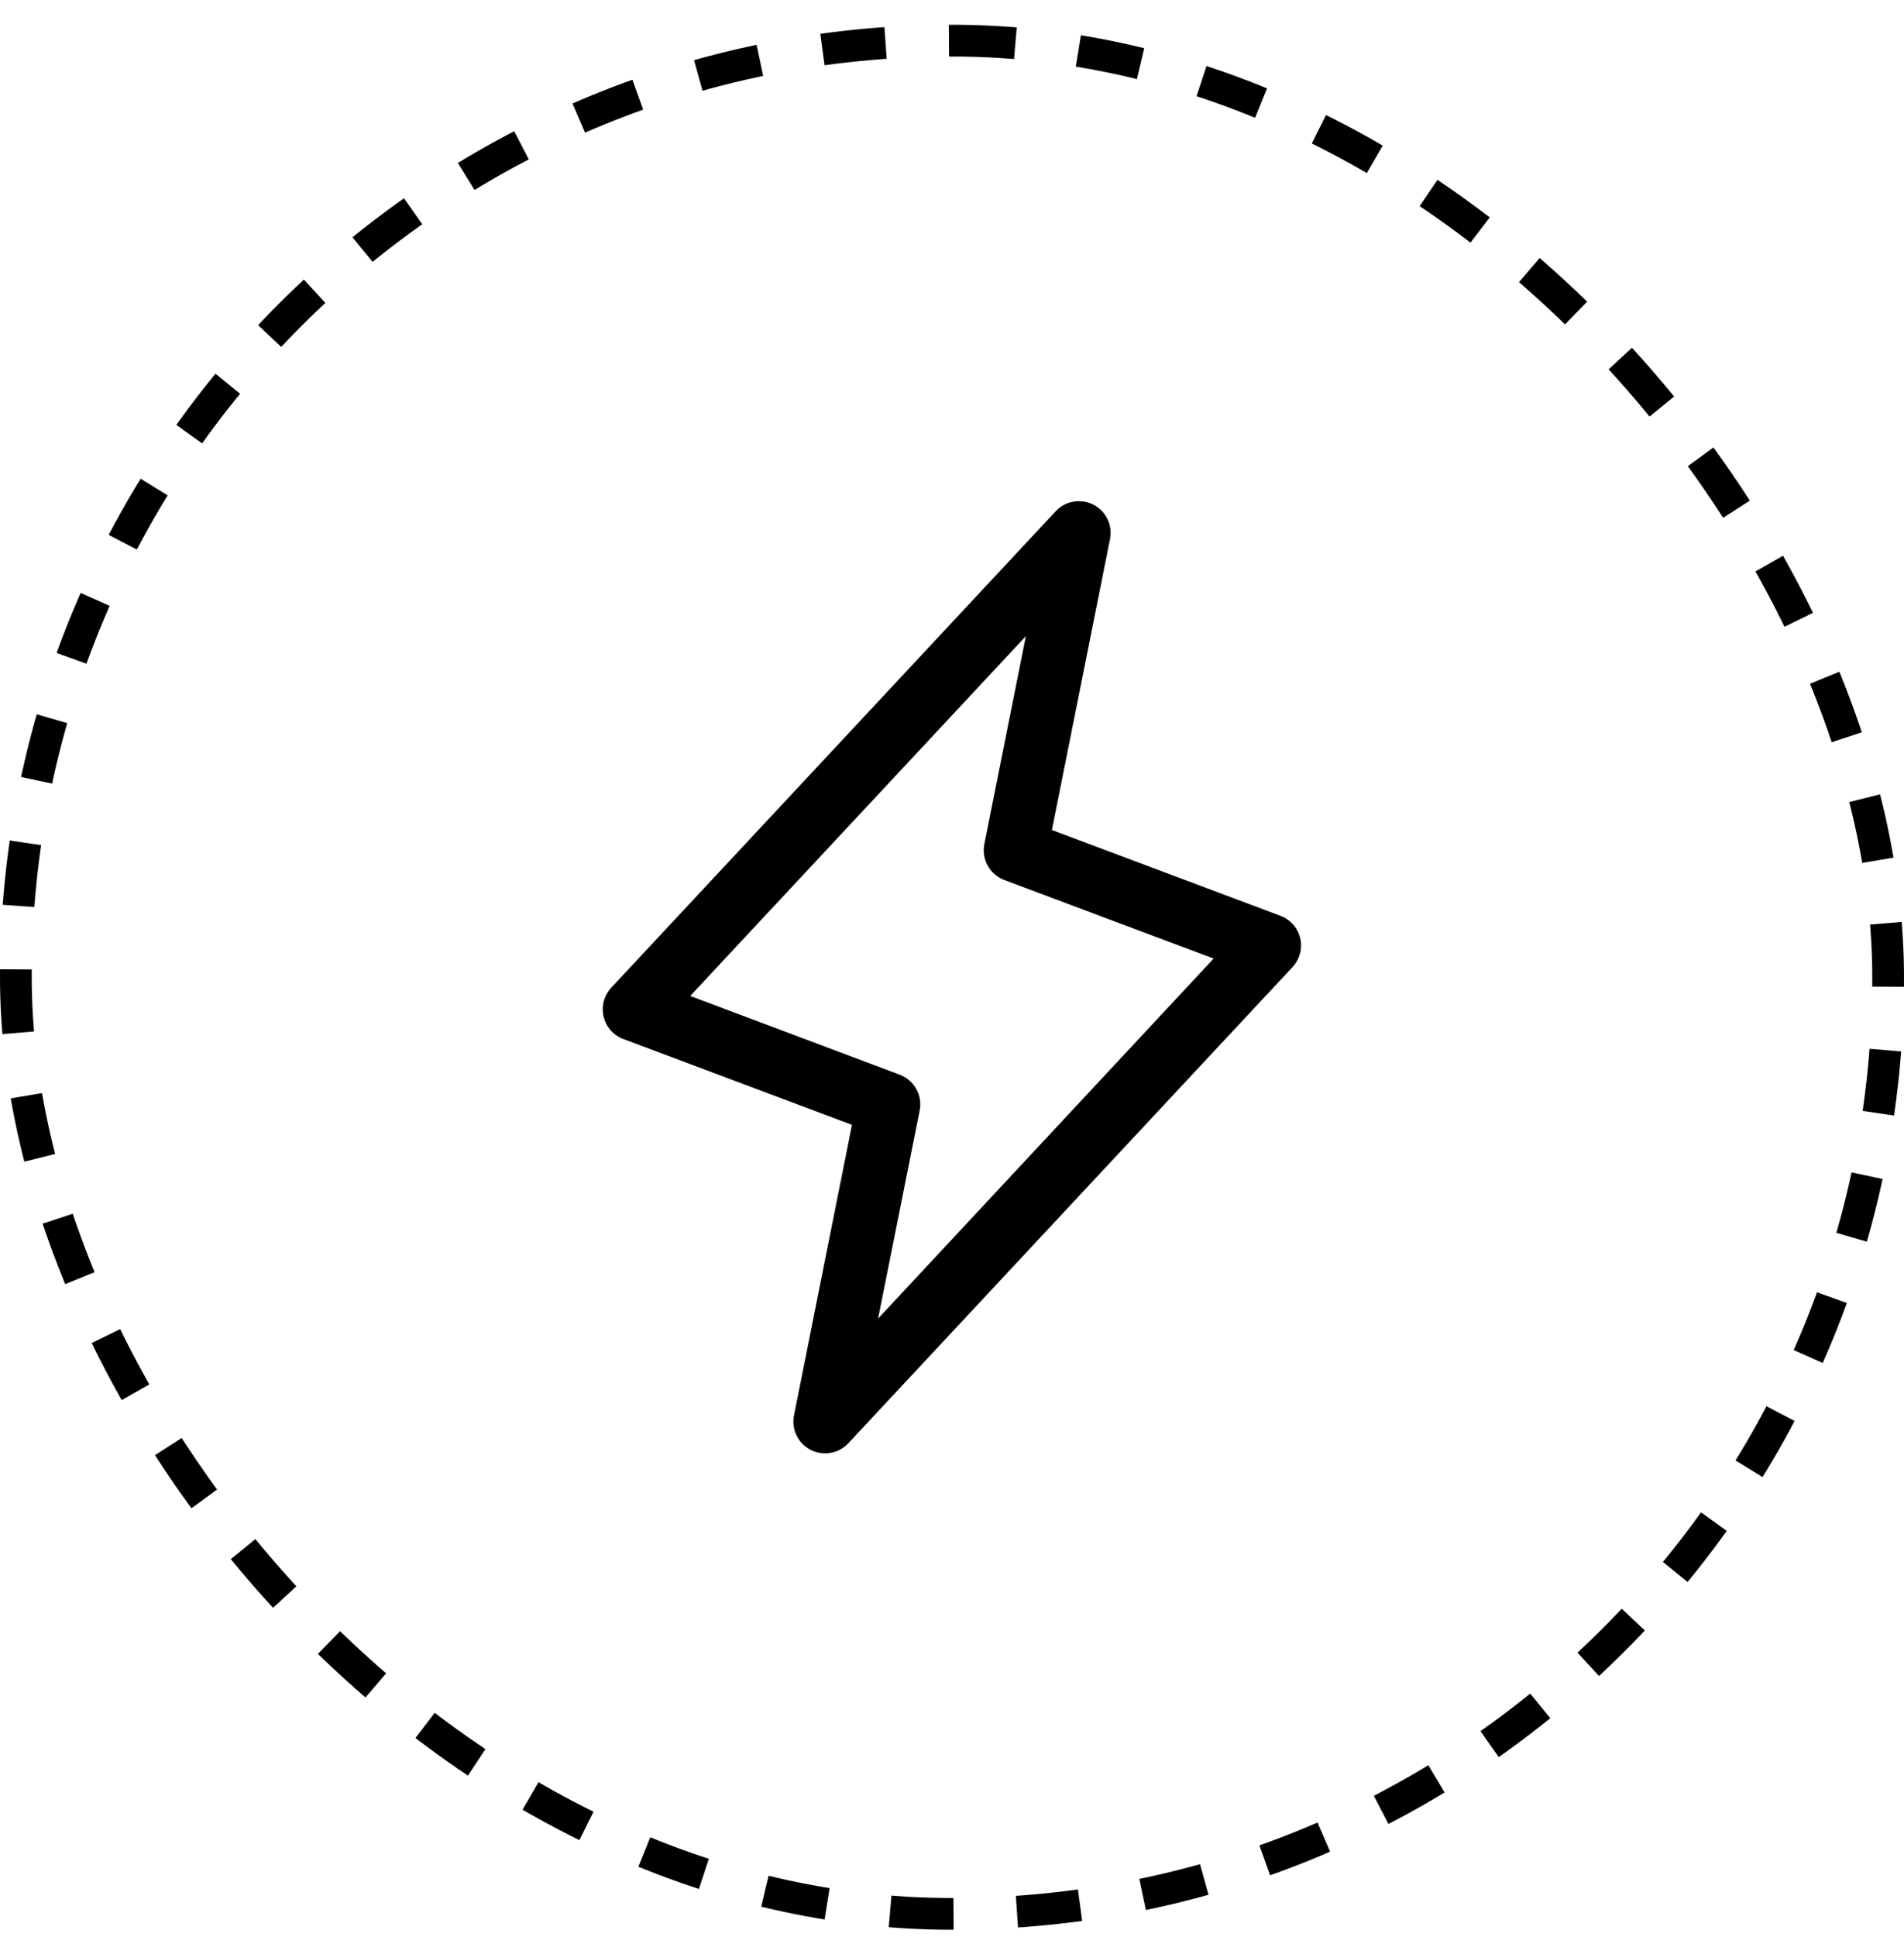
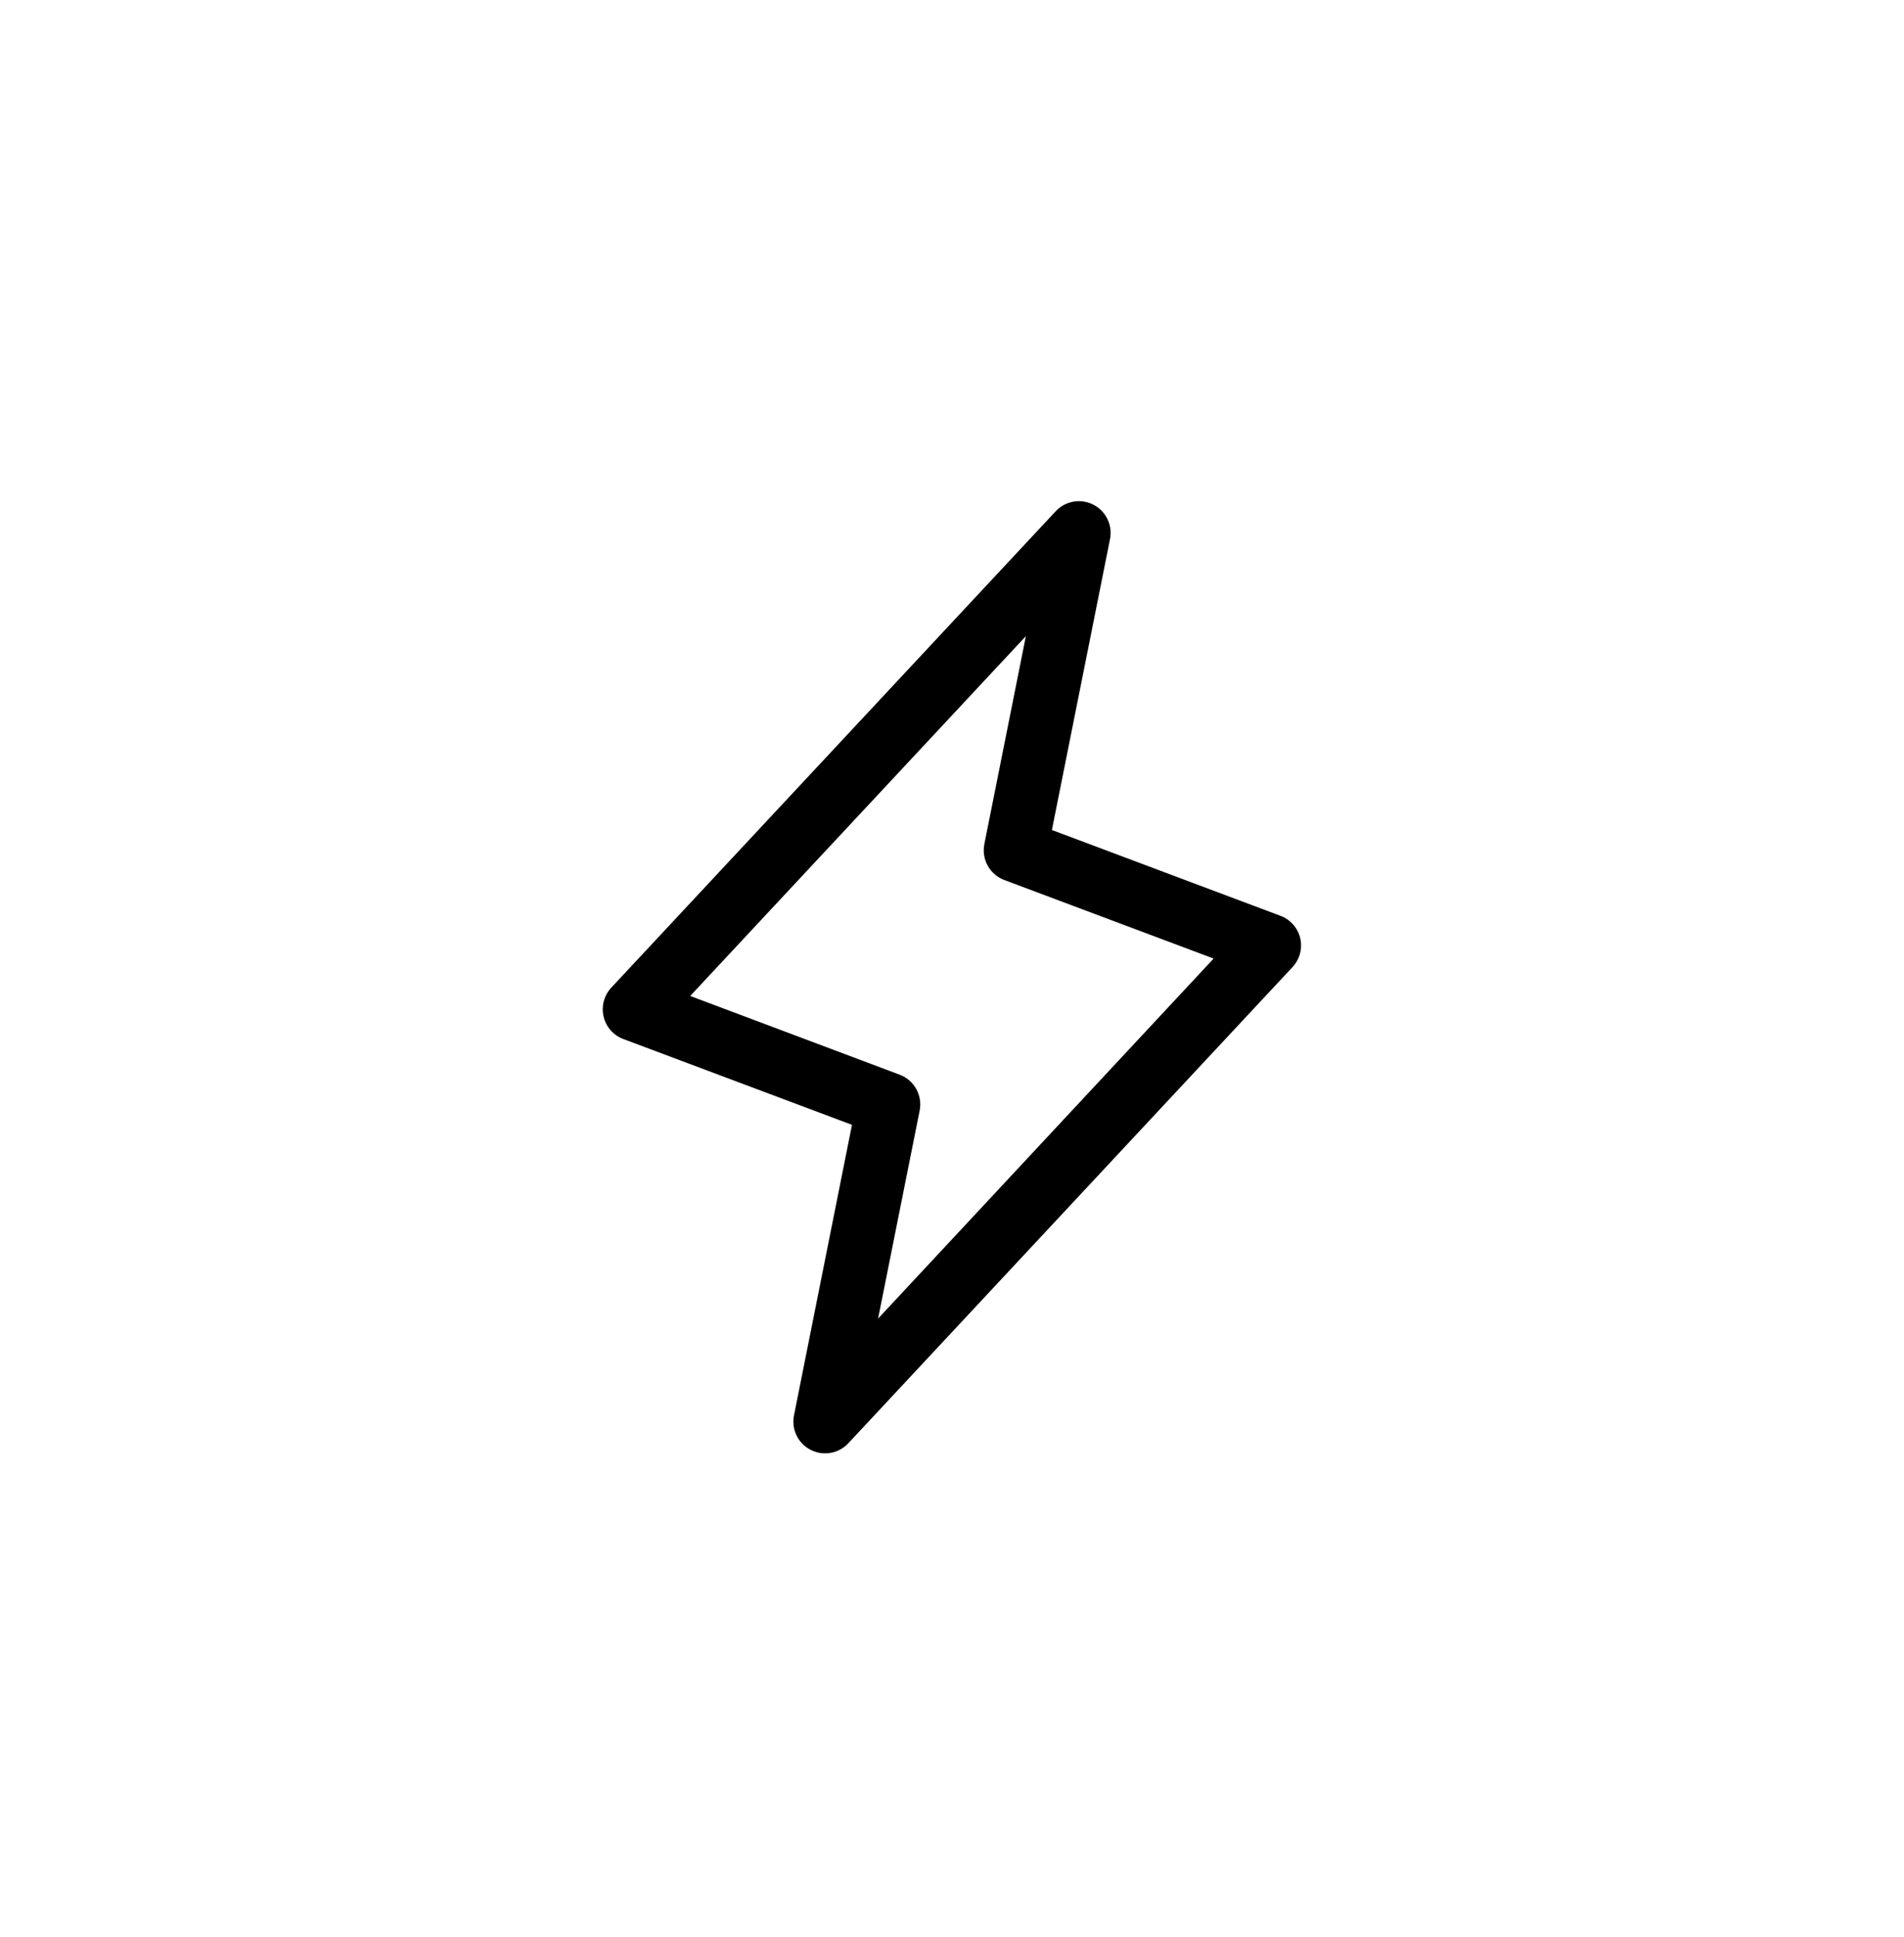
<svg xmlns="http://www.w3.org/2000/svg" fill="none" viewBox="0 0 60 61" height="61" width="60">
-   <rect stroke-dasharray="2 2" stroke="black" rx="29.5" height="59" width="59" y="1.28" x="0.5" />
  <path fill="black" d="M40.974 29.551C40.936 29.391 40.859 29.243 40.75 29.119C40.641 28.996 40.503 28.901 40.349 28.844L33.148 26.142L34.98 16.976C35.022 16.763 34.993 16.543 34.898 16.348C34.803 16.152 34.647 15.993 34.454 15.895C34.261 15.796 34.041 15.763 33.827 15.8C33.613 15.837 33.417 15.943 33.269 16.101L19.269 31.101C19.155 31.221 19.073 31.367 19.029 31.527C18.986 31.686 18.983 31.854 19.02 32.014C19.057 32.175 19.133 32.325 19.242 32.449C19.351 32.573 19.489 32.668 19.644 32.726L26.848 35.428L25.02 44.584C24.979 44.797 25.007 45.017 25.102 45.212C25.197 45.408 25.353 45.567 25.546 45.665C25.739 45.764 25.96 45.797 26.173 45.76C26.387 45.723 26.583 45.617 26.731 45.459L40.731 30.459C40.843 30.339 40.923 30.194 40.966 30.035C41.008 29.877 41.011 29.711 40.974 29.551ZM27.671 41.53L28.98 34.983C29.027 34.75 28.99 34.509 28.875 34.302C28.761 34.094 28.576 33.934 28.355 33.85L21.75 31.369L32.328 20.036L31.02 26.584C30.973 26.816 31.01 27.057 31.125 27.265C31.239 27.472 31.424 27.632 31.645 27.716L38.245 30.191L27.671 41.53Z" />
</svg>